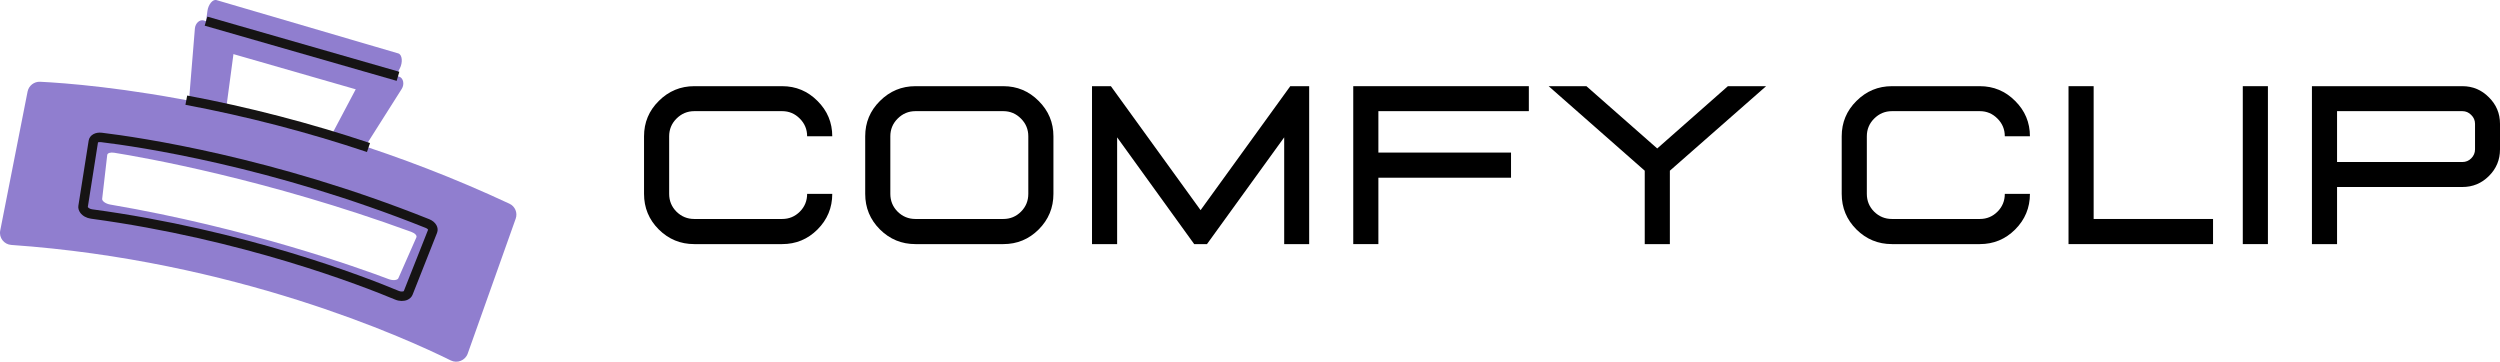
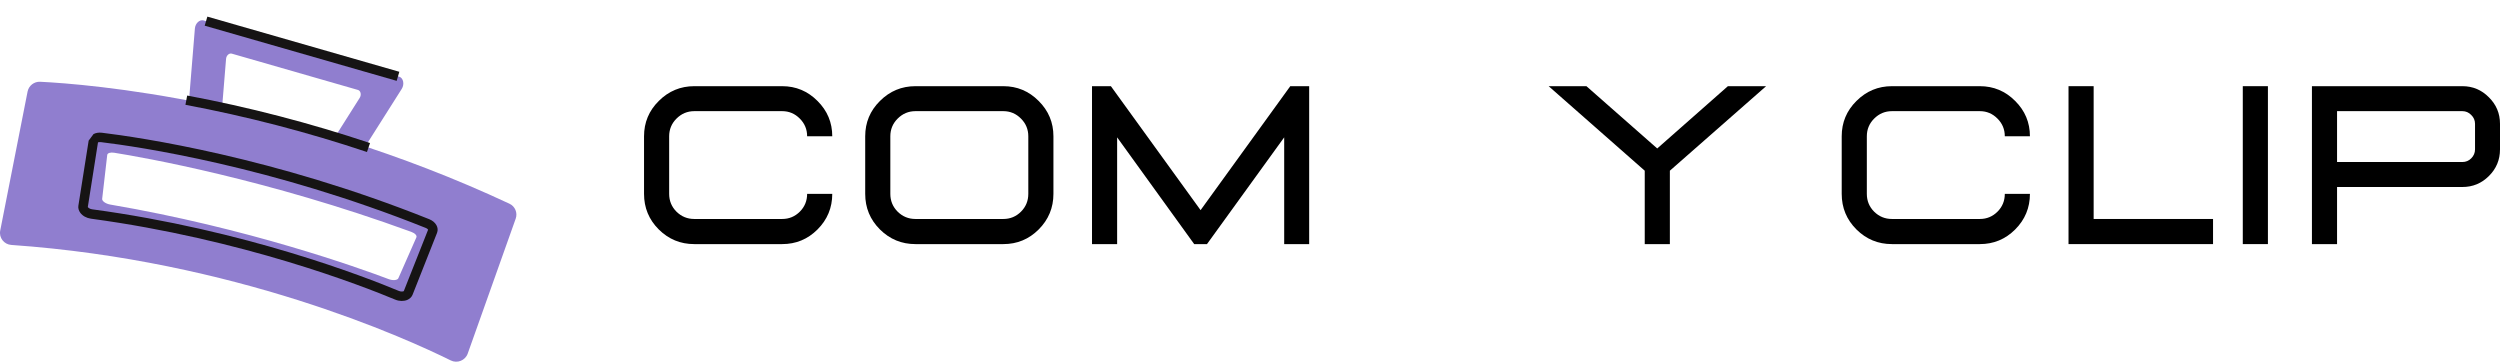
<svg xmlns="http://www.w3.org/2000/svg" viewBox="55.65 168.83 256.5 37.12" version="1.0" preserveAspectRatio="xMidYMid meet" zoomAndPan="magnify">
  <defs>
    <g />
    <clipPath id="a21970dcb6">
      <path clip-rule="nonzero" d="M 55.531 177 L 108.781 177 L 108.781 206 L 55.531 206 Z M 55.531 177" />
    </clipPath>
    <clipPath id="cbe2100a9b">
      <path clip-rule="nonzero" d="M 75 168.688 L 97 168.688 L 97 185 L 75 185 Z M 75 168.688" />
    </clipPath>
  </defs>
  <g clip-path="url(#a21970dcb6)">
    <path fill-rule="nonzero" fill-opacity="1" d="M 59.773 177.219 C 59.152 177.188 58.602 177.617 58.48 178.223 L 55.672 192.488 C 55.527 193.219 56.062 193.91 56.812 193.961 C 79.699 195.555 97.184 203.477 101.895 205.809 C 102.57 206.145 103.387 205.812 103.637 205.109 L 108.562 191.262 C 108.773 190.664 108.5 190 107.918 189.73 C 85.098 179.07 64.633 177.457 59.773 177.219 Z M 99.512 191.766 C 99.922 191.93 100.148 192.266 100.039 192.539 L 97.523 198.895 C 97.398 199.215 96.863 199.324 96.383 199.125 C 93.039 197.73 80.684 192.898 65.039 190.785 C 64.527 190.715 64.121 190.352 64.176 190.012 L 65.227 183.332 C 65.27 183.051 65.621 182.879 66.047 182.93 C 69.359 183.328 83.363 185.309 99.512 191.766 Z M 99.512 191.766" fill="#907ecf" />
  </g>
  <g clip-path="url(#cbe2100a9b)">
-     <path fill-rule="nonzero" fill-opacity="1" d="M 76.93 169.969 L 75.578 180.082 L 92.051 184.574 L 96.66 175.871 C 97 175.234 96.922 174.43 96.512 174.309 L 77.863 168.84 C 77.48 168.727 77.02 169.285 76.93 169.969 Z M 92.355 176.406 C 92.621 176.484 92.672 177.004 92.453 177.414 L 89.477 183.039 L 78.832 180.137 L 79.707 173.602 C 79.766 173.16 80.062 172.801 80.312 172.875 Z M 92.355 176.406" fill="#907ecf" />
-   </g>
+     </g>
  <path fill-rule="nonzero" fill-opacity="1" d="M 75.645 171.758 L 74.992 179.742 L 92.68 184.562 L 96.867 177.953 C 97.176 177.469 97.031 176.816 96.594 176.691 L 76.543 170.926 C 76.133 170.809 75.688 171.219 75.645 171.758 Z M 92.379 178.059 C 92.66 178.141 92.754 178.559 92.555 178.871 L 89.852 183.145 L 78.422 180.027 L 78.844 174.871 C 78.871 174.523 79.16 174.258 79.426 174.332 Z M 92.379 178.059" fill="#907ecf" />
  <path fill-rule="nonzero" fill-opacity="1" d="M 61.391 180.203 C 60.832 180.145 60.367 180.402 60.297 180.809 L 58.684 190.398 C 58.602 190.891 59.125 191.398 59.797 191.48 C 80.367 193.988 96.508 200.492 100.867 202.383 C 101.492 202.652 102.203 202.477 102.383 202.012 L 105.914 192.836 C 106.066 192.438 105.777 191.969 105.242 191.746 C 84.156 183.035 65.75 180.664 61.391 180.203 Z M 97.852 192.621 C 98.227 192.758 98.453 193 98.371 193.184 L 96.523 197.375 C 96.43 197.59 95.957 197.633 95.52 197.465 C 92.441 196.301 81.082 192.23 66.953 189.816 C 66.492 189.734 66.105 189.461 66.133 189.23 L 66.652 184.727 C 66.676 184.535 66.977 184.438 67.359 184.5 C 70.352 184.977 83 187.199 97.852 192.621 Z M 97.852 192.621" fill="#907ecf" />
  <path fill-rule="nonzero" fill-opacity="1" d="M 74.855 178.633 C 81.176 179.816 87.488 181.461 93.613 183.508 L 93.301 184.426 C 87.219 182.391 80.949 180.762 74.676 179.582 Z M 74.855 178.633" fill="#161414" />
-   <path fill-rule="nonzero" fill-opacity="1" d="M 65.246 182.586 C 65.48 182.461 65.777 182.41 66.105 182.449 C 69.941 182.914 83.699 184.922 99.691 191.32 C 100.359 191.586 100.703 192.188 100.492 192.719 L 97.98 199.07 C 97.887 199.305 97.691 199.492 97.43 199.605 C 97.066 199.754 96.605 199.742 96.195 199.57 C 92.801 198.152 80.516 193.363 64.973 191.266 C 64.531 191.203 64.129 190.984 63.895 190.672 C 63.727 190.445 63.652 190.184 63.691 189.938 L 64.746 183.258 C 64.793 182.961 64.977 182.727 65.246 182.586 Z M 99.574 192.395 C 99.551 192.359 99.484 192.277 99.328 192.215 C 83.441 185.863 69.793 183.867 65.984 183.41 C 65.84 183.391 65.75 183.418 65.703 183.441 L 64.66 190.066 C 64.688 190.129 64.844 190.27 65.105 190.305 C 80.766 192.422 93.152 197.25 96.574 198.68 C 96.812 198.781 97.027 198.734 97.078 198.699 Z M 99.574 192.395" fill="#161414" />
+   <path fill-rule="nonzero" fill-opacity="1" d="M 65.246 182.586 C 65.48 182.461 65.777 182.41 66.105 182.449 C 69.941 182.914 83.699 184.922 99.691 191.32 C 100.359 191.586 100.703 192.188 100.492 192.719 L 97.98 199.07 C 97.887 199.305 97.691 199.492 97.43 199.605 C 97.066 199.754 96.605 199.742 96.195 199.57 C 92.801 198.152 80.516 193.363 64.973 191.266 C 64.531 191.203 64.129 190.984 63.895 190.672 C 63.727 190.445 63.652 190.184 63.691 189.938 L 64.746 183.258 Z M 99.574 192.395 C 99.551 192.359 99.484 192.277 99.328 192.215 C 83.441 185.863 69.793 183.867 65.984 183.41 C 65.84 183.391 65.75 183.418 65.703 183.441 L 64.66 190.066 C 64.688 190.129 64.844 190.27 65.105 190.305 C 80.766 192.422 93.152 197.25 96.574 198.68 C 96.812 198.781 97.027 198.734 97.078 198.699 Z M 99.574 192.395" fill="#161414" />
  <path fill-rule="nonzero" fill-opacity="1" d="M 76.652 171.465 L 76.926 170.535 L 96.621 176.195 L 96.348 177.125 Z M 76.652 171.465" fill="#161414" />
  <g fill-opacity="1" fill="#000000">
    <g transform="translate(120.04, 193.875)">
      <g>
        <path d="M 15.859 0 C 17.273 0 18.484 -0.5 19.484 -1.5 C 20.492 -2.508 21 -3.727 21 -5.156 L 18.422 -5.156 C 18.422 -4.438 18.172 -3.828 17.672 -3.328 C 17.172 -2.828 16.566 -2.578 15.859 -2.578 L 6.844 -2.578 C 6.133 -2.578 5.523 -2.828 5.016 -3.328 C 4.516 -3.828 4.266 -4.438 4.266 -5.156 L 4.266 -11.062 C 4.266 -11.77 4.516 -12.375 5.016 -12.875 C 5.523 -13.383 6.133 -13.641 6.844 -13.641 L 15.859 -13.641 C 16.566 -13.641 17.172 -13.383 17.672 -12.875 C 18.172 -12.375 18.422 -11.77 18.422 -11.062 L 21 -11.062 C 21 -12.477 20.492 -13.688 19.484 -14.688 C 18.484 -15.695 17.273 -16.203 15.859 -16.203 L 6.844 -16.203 C 5.426 -16.203 4.211 -15.695 3.203 -14.688 C 2.191 -13.688 1.688 -12.477 1.688 -11.062 L 1.688 -5.156 C 1.688 -3.727 2.191 -2.508 3.203 -1.5 C 4.211 -0.5 5.426 0 6.844 0 Z M 15.859 0" />
      </g>
    </g>
  </g>
  <g fill-opacity="1" fill="#000000">
    <g transform="translate(142.732, 193.875)">
      <g>
        <path d="M 15.859 0 C 17.273 0 18.484 -0.5 19.484 -1.5 C 20.492 -2.508 21 -3.727 21 -5.156 L 21 -11.062 C 21 -12.477 20.492 -13.688 19.484 -14.688 C 18.484 -15.695 17.273 -16.203 15.859 -16.203 L 6.844 -16.203 C 5.426 -16.203 4.211 -15.695 3.203 -14.688 C 2.191 -13.688 1.688 -12.477 1.688 -11.062 L 1.688 -5.156 C 1.688 -3.727 2.191 -2.508 3.203 -1.5 C 4.211 -0.5 5.426 0 6.844 0 Z M 15.859 -2.578 L 6.844 -2.578 C 6.133 -2.578 5.523 -2.828 5.016 -3.328 C 4.516 -3.828 4.266 -4.438 4.266 -5.156 L 4.266 -11.062 C 4.266 -11.77 4.516 -12.375 5.016 -12.875 C 5.523 -13.383 6.133 -13.641 6.844 -13.641 L 15.859 -13.641 C 16.566 -13.641 17.172 -13.383 17.672 -12.875 C 18.172 -12.375 18.422 -11.77 18.422 -11.062 L 18.422 -5.156 C 18.422 -4.438 18.172 -3.828 17.672 -3.328 C 17.172 -2.828 16.566 -2.578 15.859 -2.578 Z M 15.859 -2.578" />
      </g>
    </g>
  </g>
  <g fill-opacity="1" fill="#000000">
    <g transform="translate(165.424, 193.875)">
      <g>
        <path d="M 24.547 0 L 21.984 0 L 21.984 -10.953 L 14.062 0 L 12.75 0 L 4.844 -10.953 L 4.844 0 L 2.266 0 L 2.266 -16.203 L 4.203 -16.203 L 13.406 -3.484 L 22.609 -16.203 L 24.547 -16.203 Z M 24.547 0" />
      </g>
    </g>
  </g>
  <g fill-opacity="1" fill="#000000">
    <g transform="translate(192.228, 193.875)">
      <g>
-         <path d="M 4.844 0 L 2.266 0 L 2.266 -16.203 L 20.281 -16.203 L 20.281 -13.641 L 4.844 -13.641 L 4.844 -9.391 L 18.453 -9.391 L 18.453 -6.812 L 4.844 -6.812 Z M 4.844 0" />
-       </g>
+         </g>
    </g>
  </g>
  <g fill-opacity="1" fill="#000000">
    <g transform="translate(214.197, 193.875)">
      <g>
        <path d="M 12.781 0 L 10.203 0 L 10.203 -7.531 L 0.344 -16.203 L 4.219 -16.203 L 11.484 -9.812 L 18.734 -16.203 L 22.656 -16.203 L 12.781 -7.531 Z M 12.781 0" />
      </g>
    </g>
  </g>
  <g fill-opacity="1" fill="#000000">
    <g transform="translate(237.183, 193.875)">
      <g />
    </g>
  </g>
  <g fill-opacity="1" fill="#000000">
    <g transform="translate(242.921, 193.875)">
      <g>
        <path d="M 15.859 0 C 17.273 0 18.484 -0.5 19.484 -1.5 C 20.492 -2.508 21 -3.727 21 -5.156 L 18.422 -5.156 C 18.422 -4.438 18.172 -3.828 17.672 -3.328 C 17.172 -2.828 16.566 -2.578 15.859 -2.578 L 6.844 -2.578 C 6.133 -2.578 5.523 -2.828 5.016 -3.328 C 4.516 -3.828 4.266 -4.438 4.266 -5.156 L 4.266 -11.062 C 4.266 -11.77 4.516 -12.375 5.016 -12.875 C 5.523 -13.383 6.133 -13.641 6.844 -13.641 L 15.859 -13.641 C 16.566 -13.641 17.172 -13.383 17.672 -12.875 C 18.172 -12.375 18.422 -11.77 18.422 -11.062 L 21 -11.062 C 21 -12.477 20.492 -13.688 19.484 -14.688 C 18.484 -15.695 17.273 -16.203 15.859 -16.203 L 6.844 -16.203 C 5.426 -16.203 4.211 -15.695 3.203 -14.688 C 2.191 -13.688 1.688 -12.477 1.688 -11.062 L 1.688 -5.156 C 1.688 -3.727 2.191 -2.508 3.203 -1.5 C 4.211 -0.5 5.426 0 6.844 0 Z M 15.859 0" />
      </g>
    </g>
  </g>
  <g fill-opacity="1" fill="#000000">
    <g transform="translate(265.614, 193.875)">
      <g>
        <path d="M 17.094 0 L 17.094 -2.578 L 4.844 -2.578 L 4.844 -16.203 L 2.266 -16.203 L 2.266 0 Z M 17.094 0" />
      </g>
    </g>
  </g>
  <g fill-opacity="1" fill="#000000">
    <g transform="translate(283.494, 193.875)">
      <g>
        <path d="M 4.844 0 L 4.844 -16.203 L 2.266 -16.203 L 2.266 0 Z M 4.844 0" />
      </g>
    </g>
  </g>
  <g fill-opacity="1" fill="#000000">
    <g transform="translate(290.588, 193.875)">
      <g>
        <path d="M 4.844 0 L 2.266 0 L 2.266 -16.203 L 17.703 -16.203 C 18.766 -16.203 19.672 -15.82 20.422 -15.062 C 21.18 -14.312 21.562 -13.406 21.562 -12.344 L 21.562 -9.719 C 21.562 -8.645 21.18 -7.734 20.422 -6.984 C 19.672 -6.234 18.766 -5.859 17.703 -5.859 L 4.844 -5.859 Z M 17.703 -8.422 C 18.055 -8.422 18.359 -8.547 18.609 -8.797 C 18.867 -9.055 19 -9.363 19 -9.719 L 19 -12.344 C 19 -12.695 18.867 -13 18.609 -13.25 C 18.359 -13.508 18.055 -13.641 17.703 -13.641 L 4.844 -13.641 L 4.844 -8.422 Z M 17.703 -8.422" />
      </g>
    </g>
  </g>
</svg>